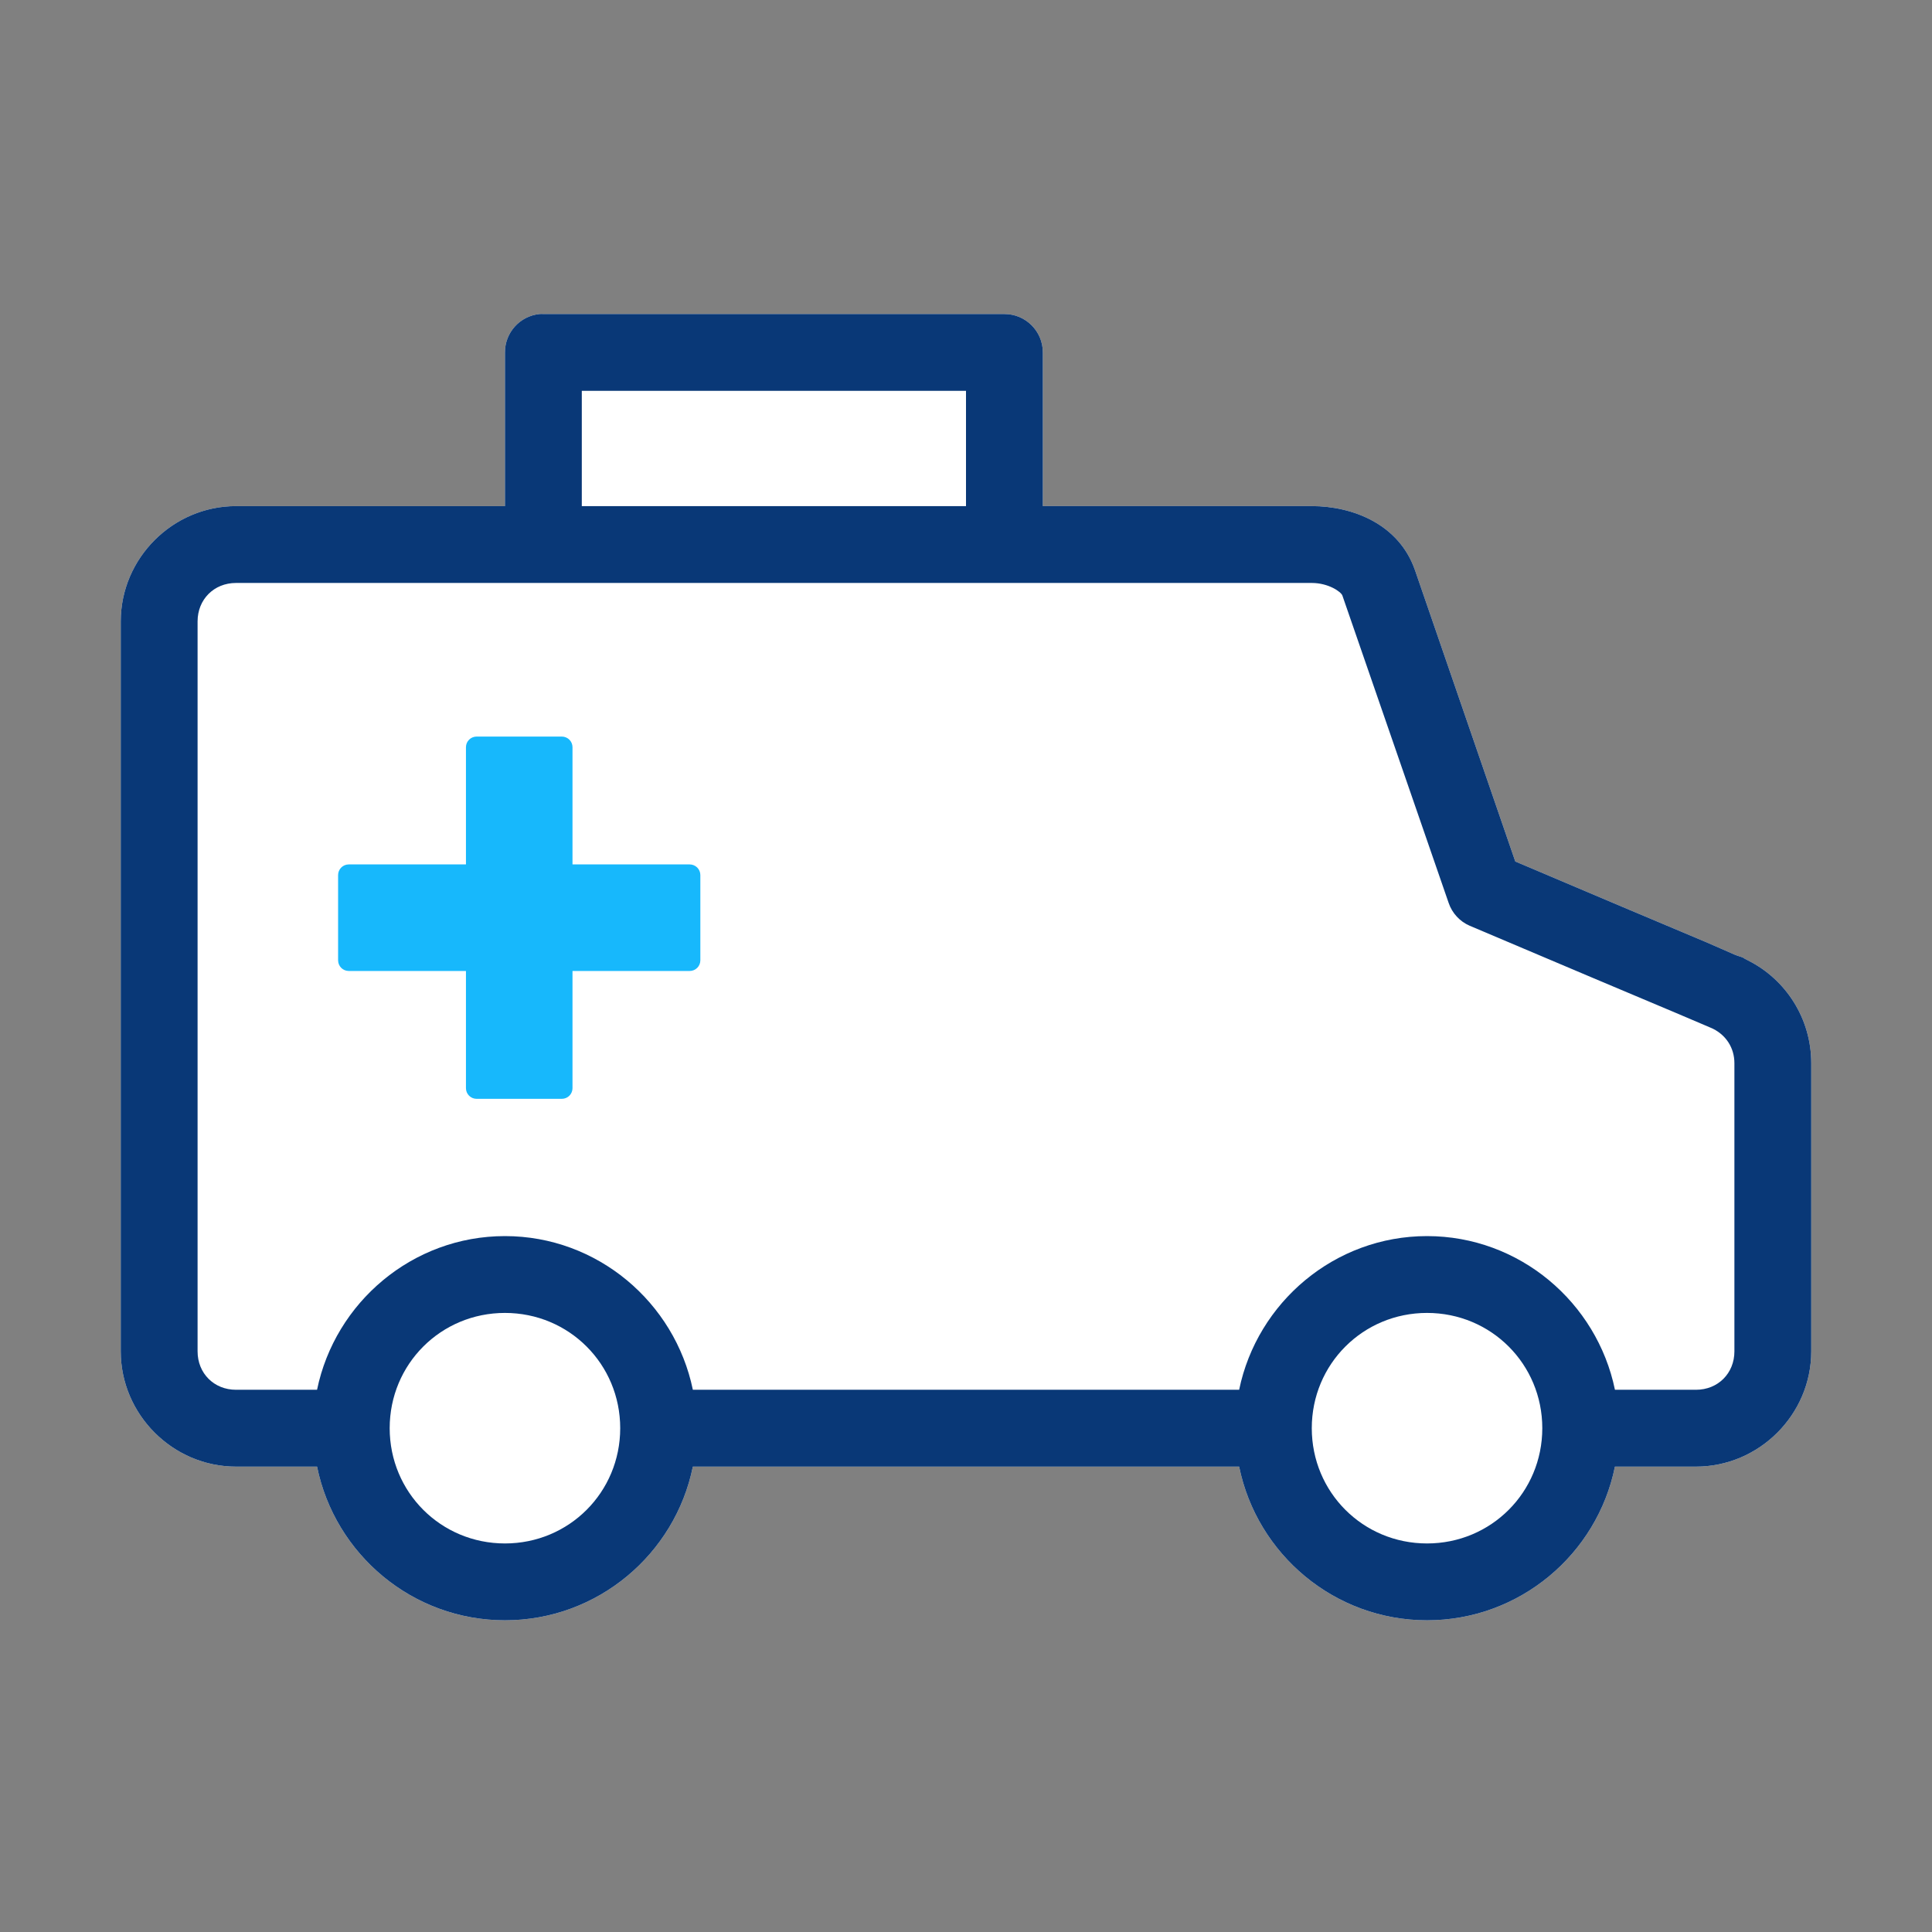
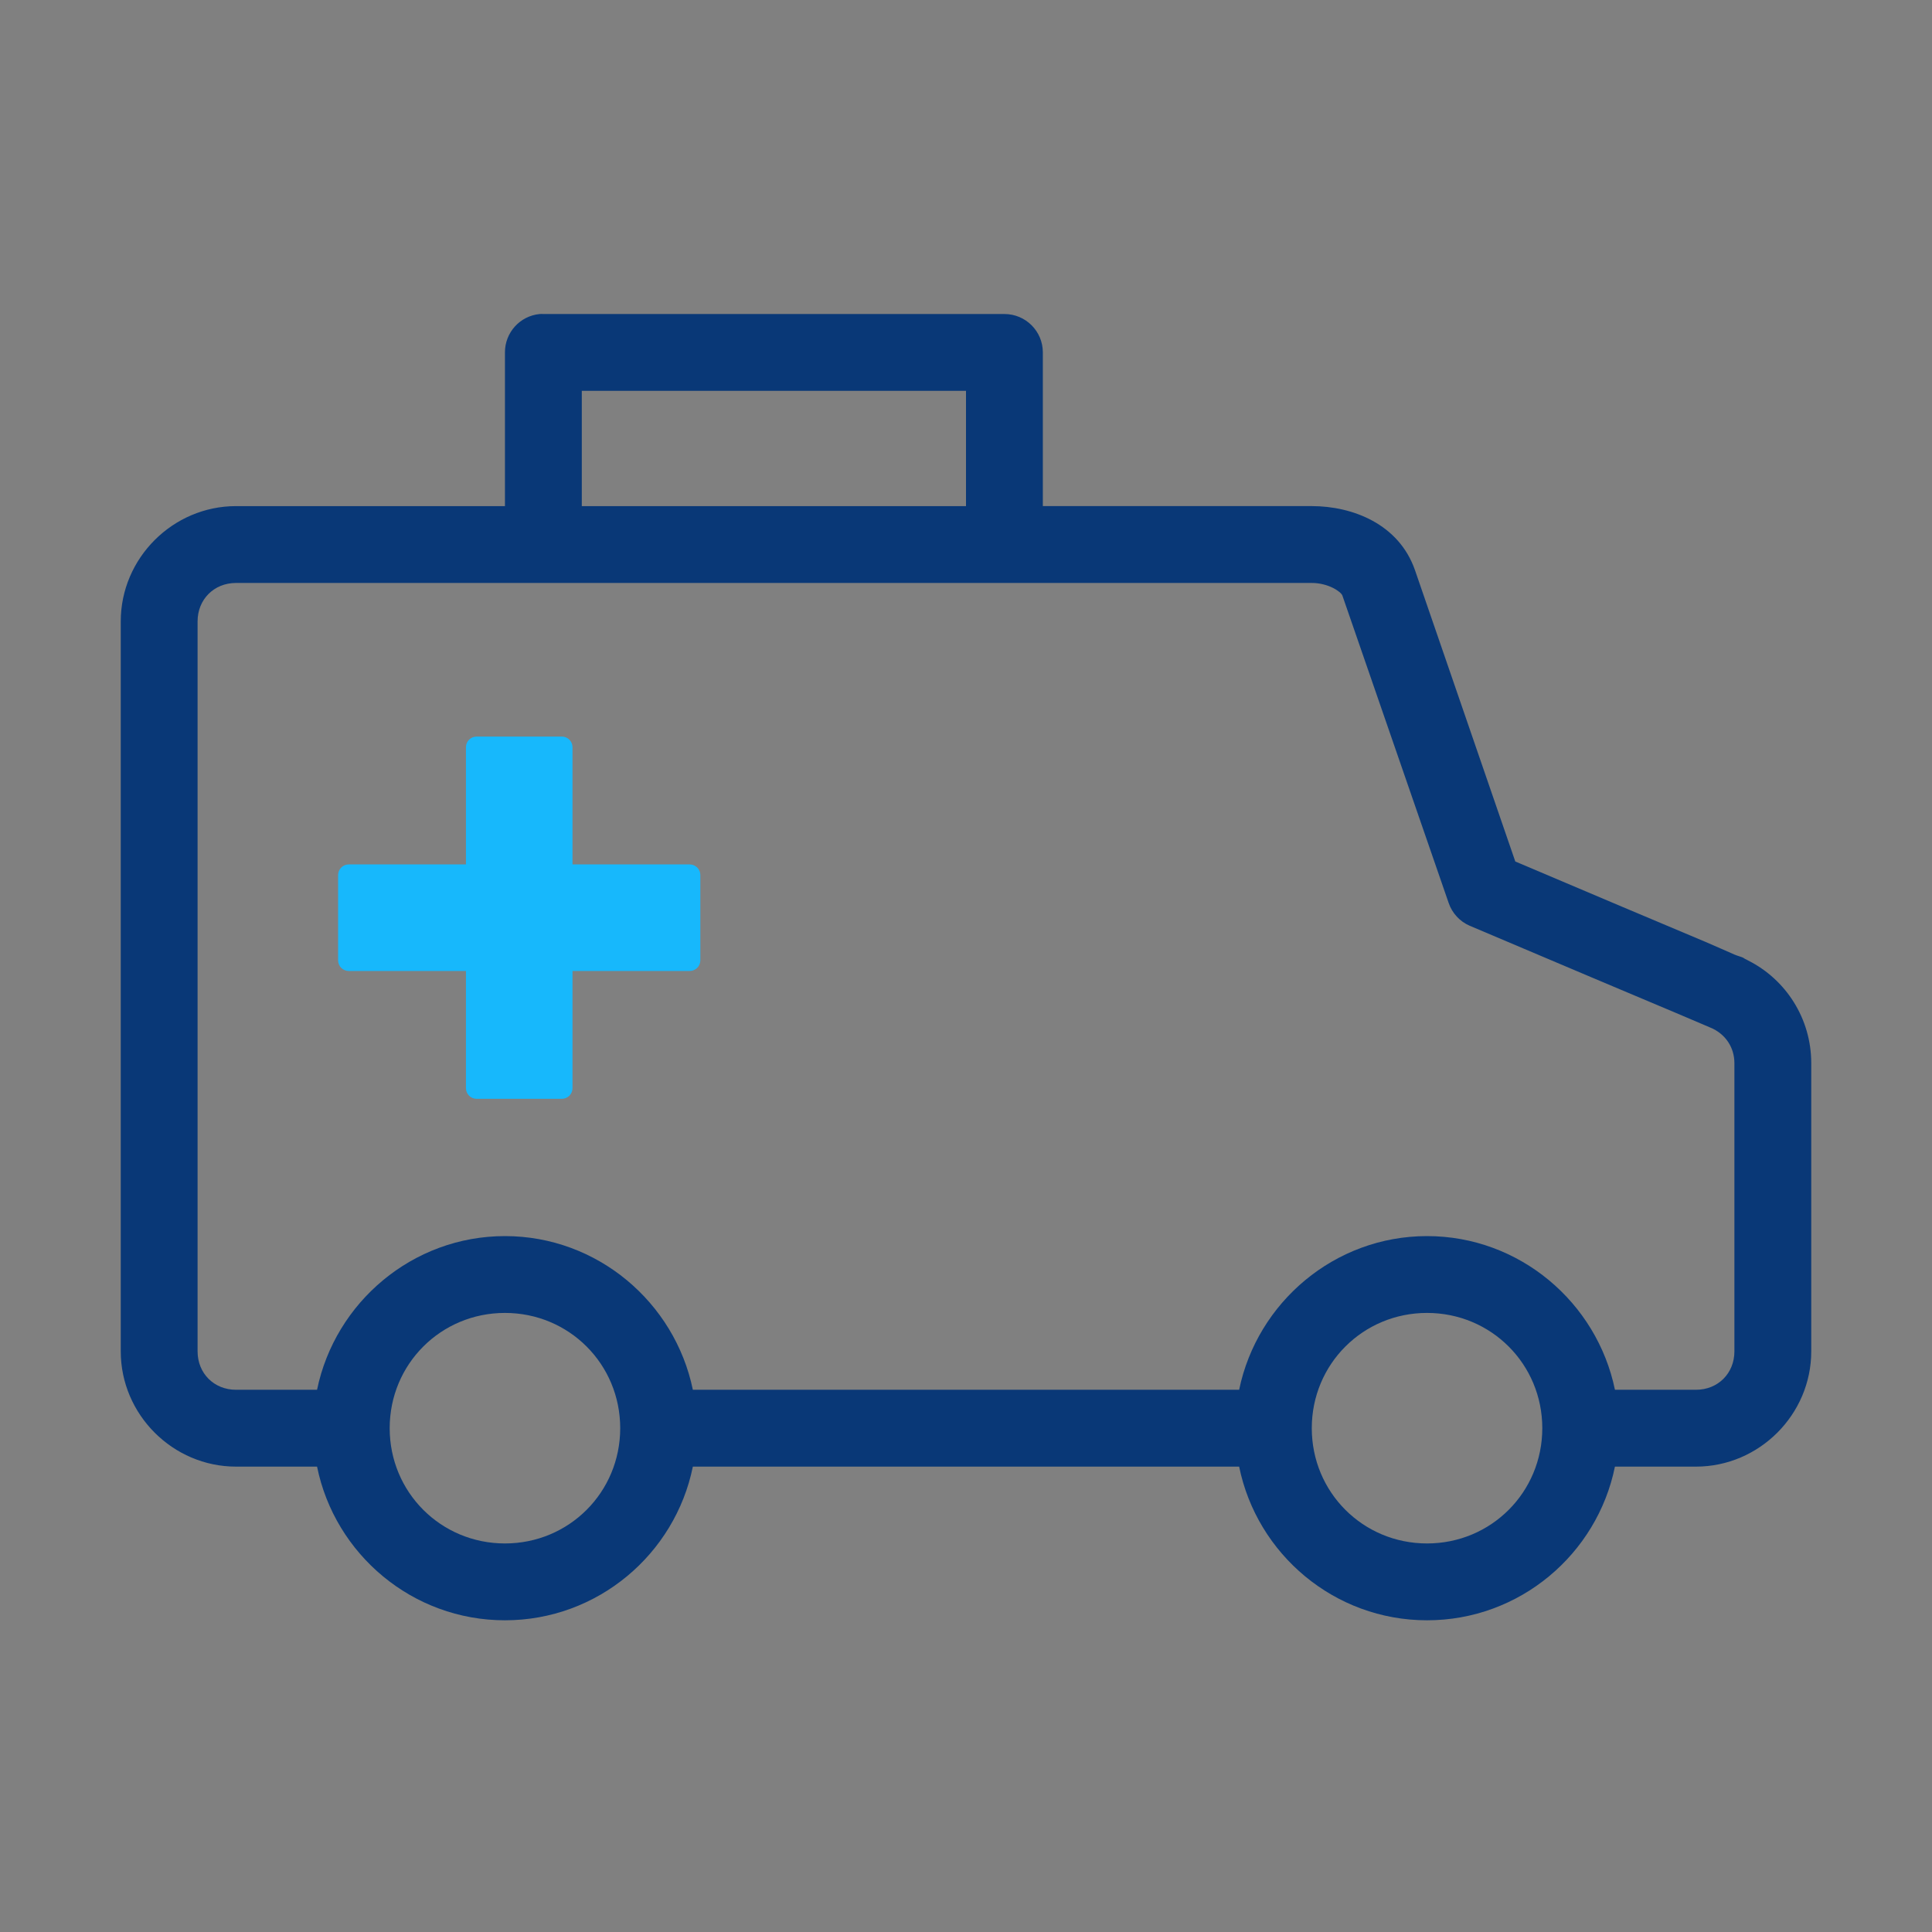
<svg xmlns="http://www.w3.org/2000/svg" width="160" height="160" viewBox="0 0 160 160">
  <rect x="0" y="0" width="160" height="160" fill="#808080" stroke="none" />
  <g fill="none" fill-rule="evenodd">
    <g>
      <g>
-         <path fill="#FFF" d="M44.702 26.005c-1.641.155-2.89 1.535-2.884 3.181v12.728H19.545c-5.232 0-9.545 4.312-9.545 9.545v60.454c0 5.233 4.313 9.546 9.545 9.546h6.712c1.473 7.252 7.892 12.727 15.561 12.727s14.088-5.475 15.561-12.727h45.242c1.473 7.252 7.892 12.727 15.561 12.727s14.088-5.475 15.56-12.727h6.713c5.232 0 9.545-4.313 9.545-9.546V88.05c0-3.698-2.1-6.93-5.22-8.502-.566-.286-.28-.174-.448-.248-.167-.075-.403-.125-.696-.249-.577-.248-1.423-.634-2.386-1.044-1.926-.814-4.43-1.864-6.96-2.933-4.412-1.865-7.75-3.288-8.8-3.729l-8.302-24.112c-1.33-3.846-5.19-5.32-8.551-5.32H86.364V29.187c0-1.758-1.423-3.181-3.182-3.181H45.001c-.1-.007-.2-.007-.299 0z" transform="translate(-820 -2794) translate(820 2794)" />
        <path fill="#093877" d="M44.702 26.005c-1.641.155-2.89 1.535-2.884 3.181v12.728H19.545c-5.232 0-9.545 4.312-9.545 9.545v60.454c0 5.233 4.313 9.546 9.545 9.546h6.712c1.473 7.252 7.892 12.727 15.561 12.727s14.088-5.475 15.561-12.727h45.242c1.473 7.252 7.892 12.727 15.561 12.727s14.088-5.475 15.56-12.727h6.713c5.232 0 9.545-4.313 9.545-9.546V88.05c0-3.698-2.1-6.93-5.22-8.502-.566-.286-.28-.174-.448-.248-.167-.075-.403-.125-.696-.249-.577-.248-1.423-.634-2.386-1.044-1.926-.814-4.43-1.864-6.96-2.933-4.412-1.865-7.75-3.288-8.8-3.729l-8.302-24.112c-1.33-3.846-5.19-5.32-8.551-5.32H86.364V29.187c0-1.758-1.423-3.181-3.182-3.181H45.001c-.1-.007-.2-.007-.299 0zm3.48 6.363H80v9.546H48.182v-9.546zm-28.637 15.91h89.09c1.374 0 2.424.726 2.536 1.043l8.8 25.455c.286.845.92 1.535 1.74 1.889 0 0 5.034 2.138 10.093 4.275 2.529 1.07 5.04 2.12 6.96 2.934l2.336.994c.286.124.541.23.697.298.155.069.627.317.099.05 1.032.522 1.74 1.547 1.74 2.834v23.863c0 1.821-1.36 3.182-3.182 3.182h-6.711c-1.492-7.234-7.905-12.727-15.561-12.727s-14.07 5.493-15.561 12.727H57.379c-1.492-7.234-7.905-12.727-15.561-12.727s-14.07 5.493-15.561 12.727h-6.712c-1.82 0-3.182-1.36-3.182-3.182V51.46c0-1.82 1.361-3.182 3.182-3.182zm22.273 60.453c5.307 0 9.545 4.238 9.545 9.546 0 5.307-4.238 9.545-9.545 9.545-5.307 0-9.546-4.238-9.546-9.545 0-5.308 4.239-9.546 9.546-9.546zm76.363 0c5.307 0 9.545 4.238 9.545 9.546 0 5.307-4.238 9.545-9.545 9.545-5.307 0-9.545-4.238-9.545-9.545 0-5.308 4.238-9.546 9.545-9.546z" transform="translate(-820 -2794) translate(820 2794)" />
        <path fill="#17B8FC" d="M46.53 91h-7.06c-.487 0-.882-.395-.882-.882v-9.706h-9.706c-.487 0-.882-.395-.882-.883v-7.058c0-.488.395-.883.882-.883h9.706v-9.706c0-.487.395-.882.883-.882h7.058c.234 0 .46.093.625.258.165.166.258.39.258.624v9.706h9.706c.233 0 .458.093.624.258.165.166.258.39.258.625v7.058c0 .234-.093.46-.258.625-.166.165-.39.258-.624.258h-9.706v9.706c0 .233-.093.458-.258.624-.166.165-.39.258-.625.258z" transform="translate(-820 -2794) translate(820 2794)" />
      </g>
    </g>
  </g>
</svg>